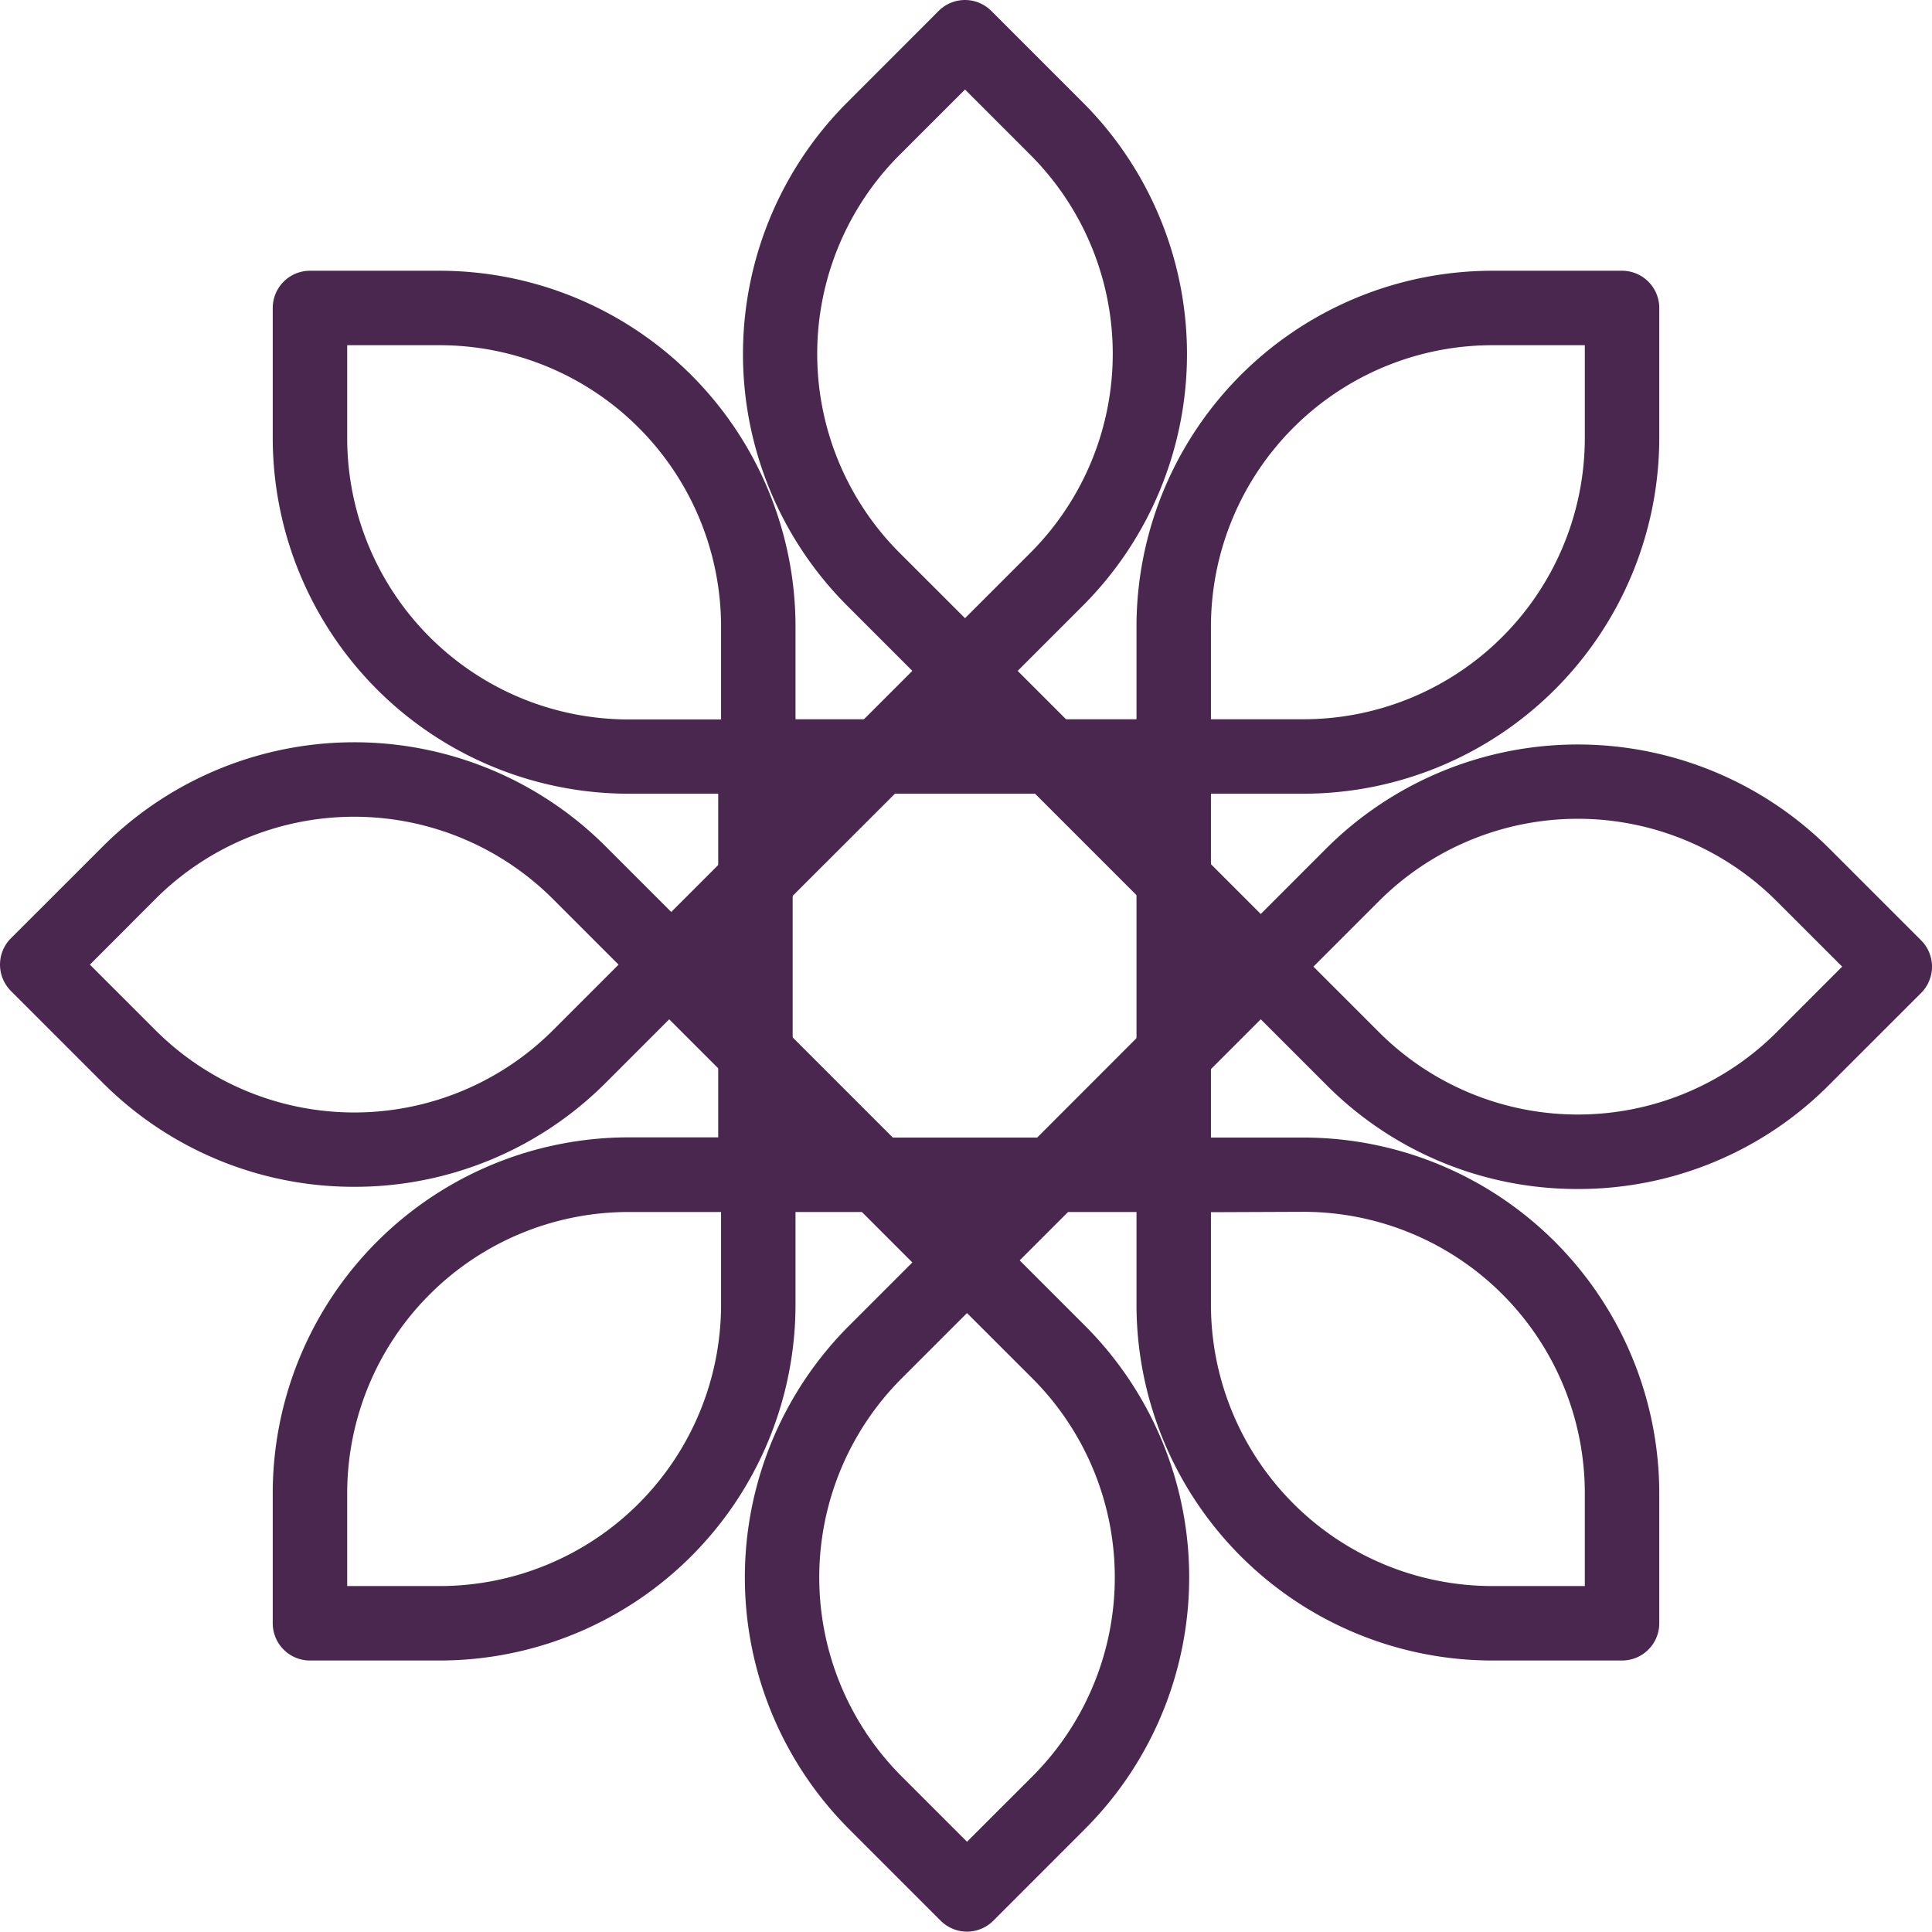
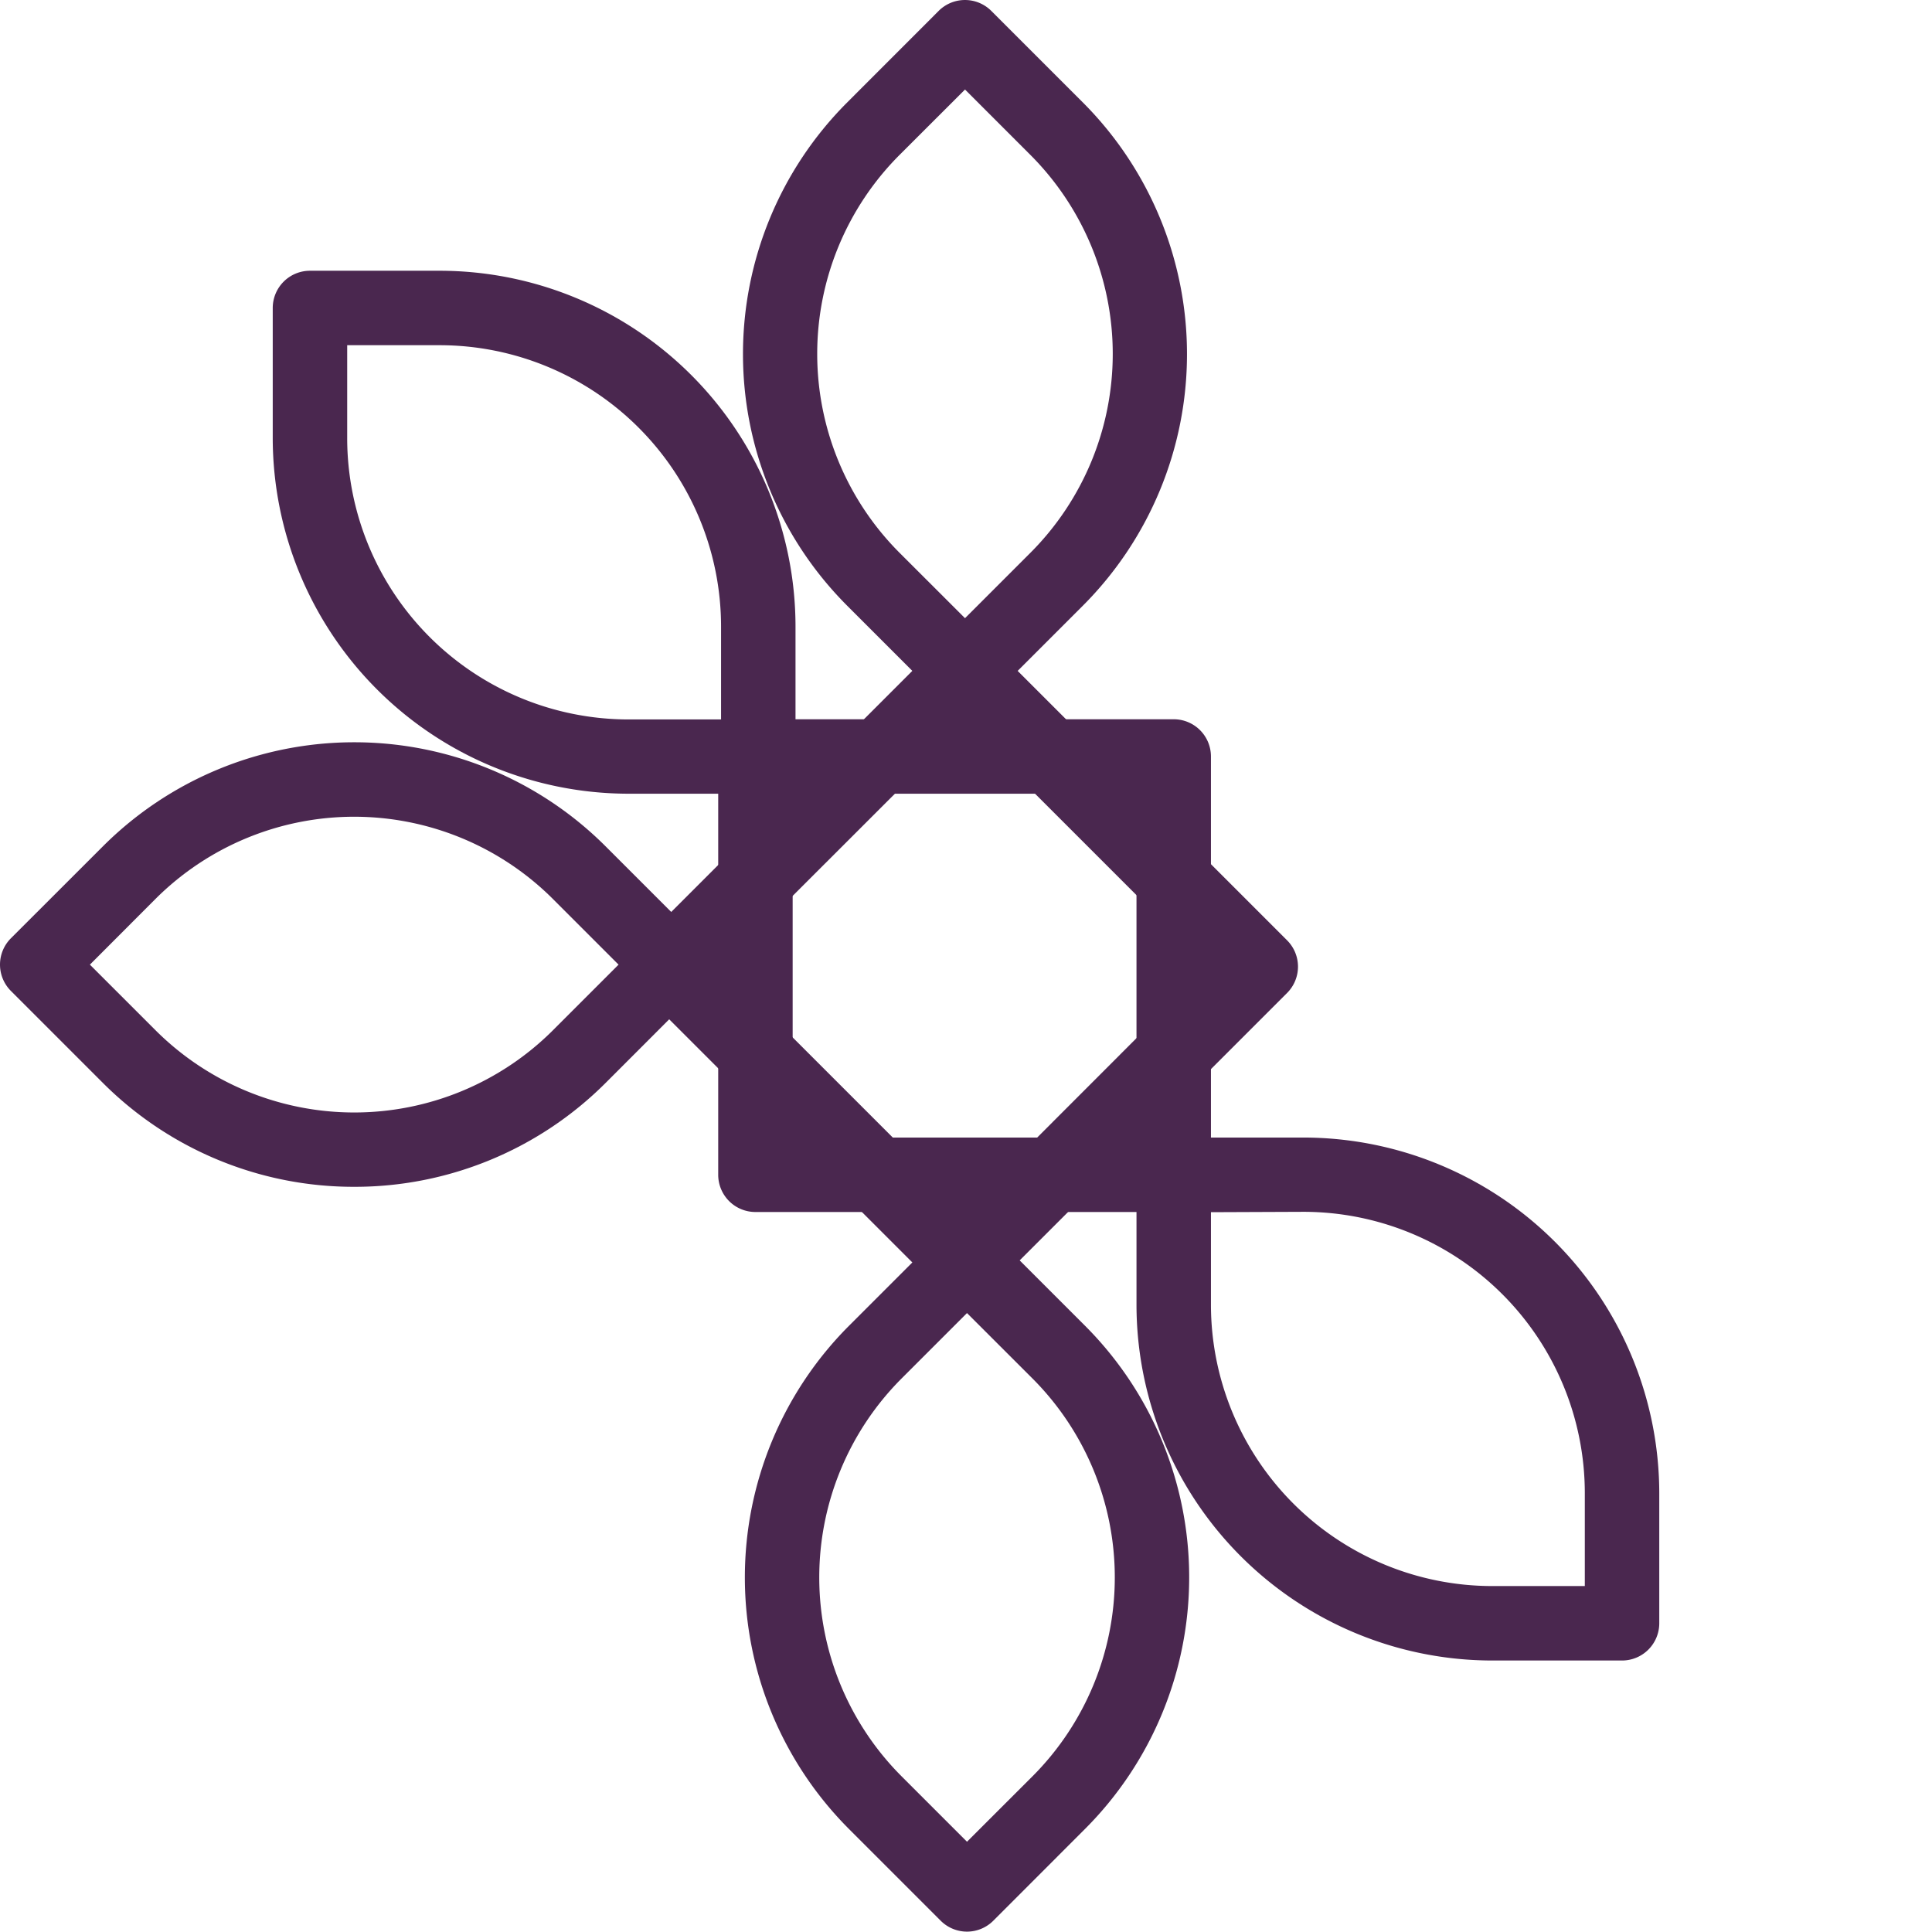
<svg xmlns="http://www.w3.org/2000/svg" height="311.34" viewBox="0 0 311.399 311.34" width="311.399" fill="#4a274f">
-   <path d="m254.3 191.64a56.94 56.94 0 0 1 -40.53-16.79l-14.8-14.8a6 6 0 0 1 0-8.49l14.8-14.81a57.4 57.4 0 0 1 81.06 0l14.81 14.81a6 6 0 0 1 0 8.49l-14.81 14.8a56.92 56.92 0 0 1 -40.53 16.79zm-42.6-35.84 10.57 10.57a45.33 45.33 0 0 0 64.09 0l10.56-10.57-10.57-10.56a45.33 45.33 0 0 0 -64.09 0z" fill="#4a274f" />
  <path d="m155.54 114.13a6 6 0 0 1 -4.25-1.76l-14.8-14.8a57.37 57.37 0 0 1 0-81l14.8-14.81a6 6 0 0 1 8.49 0l14.81 14.81a57.39 57.39 0 0 1 0 81l-14.81 14.81a6 6 0 0 1 -4.24 1.75zm-10.57-25.05 10.57 10.56 10.56-10.56a45.37 45.37 0 0 0 0-64.09l-10.56-10.56-10.57 10.56a45.37 45.37 0 0 0 0 64.09z" fill="#4a274f" />
  <path d="m155.86 311.34a6 6 0 0 1 -4.24-1.76l-14.81-14.81a57.39 57.39 0 0 1 0-81.05l14.81-14.81a6 6 0 0 1 8.49 0l14.8 14.8a57.37 57.37 0 0 1 0 81.05l-14.8 14.81a6 6 0 0 1 -4.25 1.77zm0-99.7-10.56 10.56a45.37 45.37 0 0 0 0 64.09l10.56 10.56 10.57-10.56a45.37 45.37 0 0 0 0-64.09z" fill="#4a274f" />
  <path d="m57.1 191.29a57.15 57.15 0 0 1 -40.53-16.76l-14.81-14.81a6 6 0 0 1 0-8.49l14.81-14.8a57.31 57.31 0 0 1 81.06 0l14.8 14.8a6 6 0 0 1 0 8.49l-14.8 14.81a57.18 57.18 0 0 1 -40.53 16.76zm-42.61-35.81 10.56 10.56a45.33 45.33 0 0 0 64.09 0l10.56-10.56-10.57-10.57a45.33 45.33 0 0 0 -64.09 0z" fill="#4a274f" />
  <path d="m155.54 209.48a6 6 0 0 1 -4.25-1.76l-47.67-47.67a6 6 0 0 1 0-8.49l47.67-47.67a6 6 0 0 1 4.25-1.76 6 6 0 0 1 4.24 1.76l47.67 47.67a6 6 0 0 1 0 8.49l-47.67 47.67a6 6 0 0 1 -4.24 1.76zm-39.19-53.68 39.19 39.19 39.16-39.19-39.16-39.16z" fill="#4a274f" />
  <path d="m261.44 267.64h-20.94a57.38 57.38 0 0 1 -57.32-57.32v-20.97a6 6 0 0 1 6-6h20.94a57.39 57.39 0 0 1 57.32 57.29v21a6 6 0 0 1 -6 6zm-66.26-72.26v14.94a45.37 45.37 0 0 0 45.32 45.32h14.94v-15a45.37 45.37 0 0 0 -45.32-45.32z" fill="#4a274f" />
-   <path d="m210.12 127.93h-20.94a6 6 0 0 1 -6-6v-20.94a57.38 57.38 0 0 1 57.32-57.35h20.94a6 6 0 0 1 6 6v21a57.39 57.39 0 0 1 -57.32 57.29zm-14.94-12h14.94a45.37 45.37 0 0 0 45.32-45.29v-15h-14.94a45.37 45.37 0 0 0 -45.32 45.32z" fill="#4a274f" />
-   <path d="m70.9 267.64h-20.94a6 6 0 0 1 -6-6v-21a57.39 57.39 0 0 1 57.32-57.32h20.94a6 6 0 0 1 6 6v20.94a57.38 57.38 0 0 1 -57.32 57.38zm-14.94-12h14.94a45.37 45.37 0 0 0 45.32-45.32v-14.97h-14.94a45.37 45.37 0 0 0 -45.32 45.29z" fill="#4a274f" />
  <path d="m122.22 127.93h-20.94a57.39 57.39 0 0 1 -57.32-57.29v-21a6 6 0 0 1 6-6h20.94a57.38 57.38 0 0 1 57.32 57.32v20.94a6 6 0 0 1 -6 6.03zm-66.26-72.29v15a45.37 45.37 0 0 0 45.32 45.32h14.94v-14.97a45.37 45.37 0 0 0 -45.32-45.35z" fill="#4a274f" />
  <path d="m189.18 195.35h-67.42a6 6 0 0 1 -6-6v-67.42a6 6 0 0 1 6-6h67.42a6 6 0 0 1 6 6v67.42a6 6 0 0 1 -6 6zm-61.42-12h55.42v-55.42h-55.42z" fill="#4a274f" />
</svg>